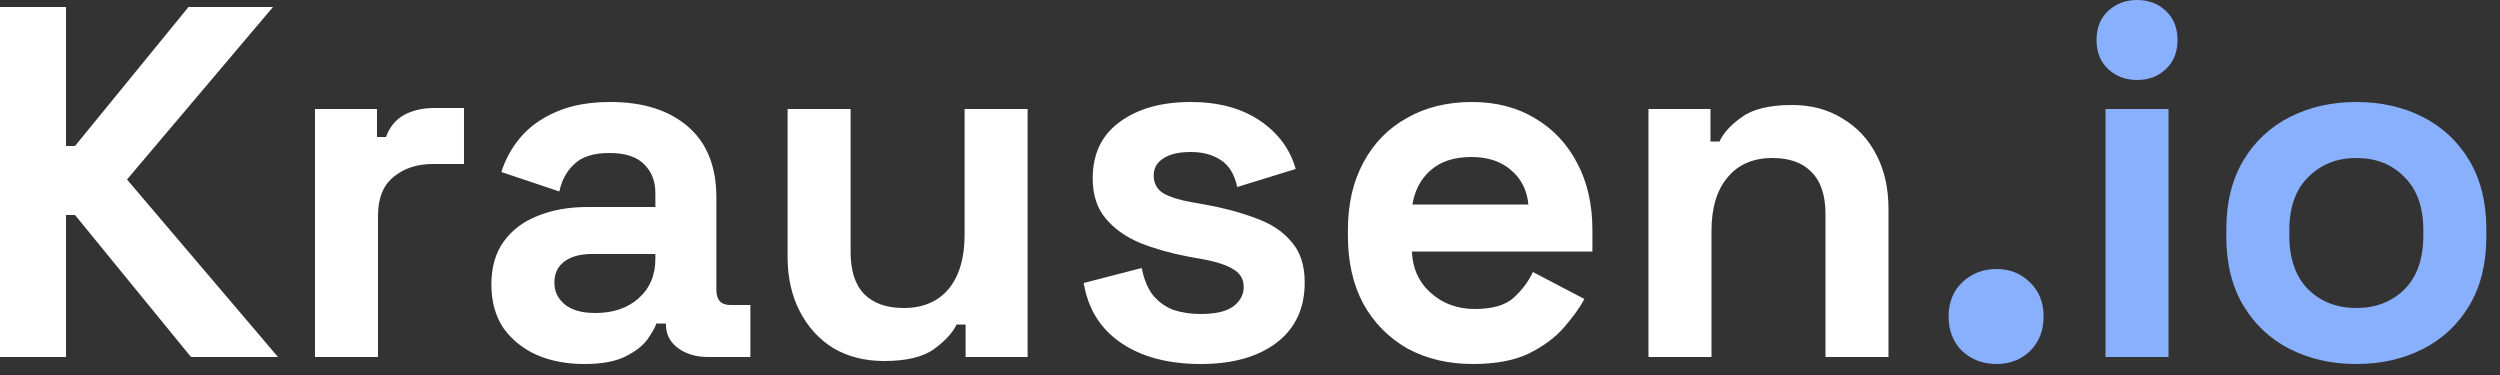
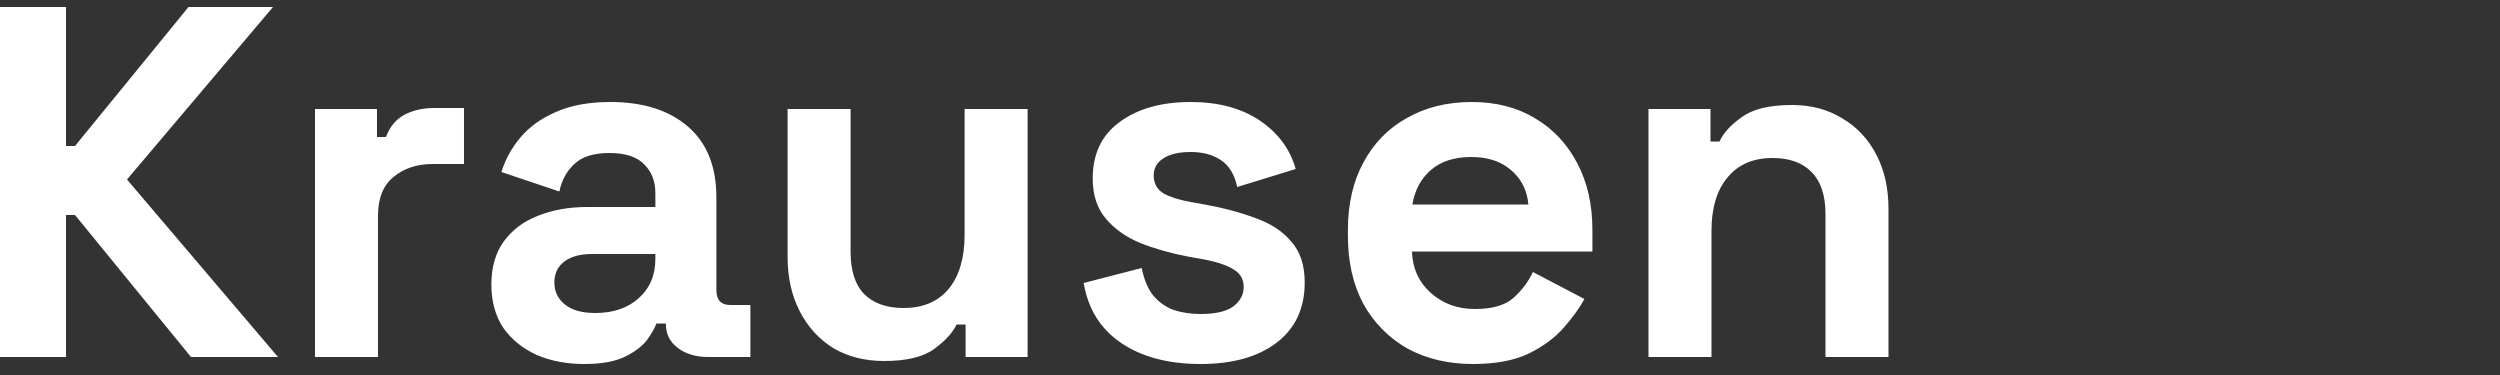
<svg xmlns="http://www.w3.org/2000/svg" width="160" height="24" viewBox="0 0 160 24" fill="none">
  <rect x="0" y="0" width="160" height="24" fill="#333333" stroke="none" />
  <path d="M4.76837e-07 22.848V0.448H4.224V9.344H4.8L12.064 0.448H17.472L8.128 11.488L17.792 22.848H12.224L4.8 13.76H4.224V22.848H4.76837e-07ZM20.159 22.848V6.976H24.127V8.768H24.703C24.938 8.128 25.322 7.659 25.855 7.36C26.41 7.061 27.05 6.912 27.775 6.912H29.695V10.496H27.711C26.687 10.496 25.845 10.773 25.183 11.328C24.522 11.861 24.191 12.693 24.191 13.824V22.848H20.159ZM37.4 23.296C36.269 23.296 35.256 23.104 34.36 22.72C33.464 22.315 32.749 21.739 32.216 20.992C31.704 20.224 31.448 19.296 31.448 18.208C31.448 17.12 31.704 16.213 32.216 15.488C32.749 14.741 33.474 14.187 34.392 13.824C35.33 13.44 36.397 13.248 37.592 13.248H41.944V12.352C41.944 11.605 41.709 10.997 41.24 10.528C40.77 10.037 40.024 9.792 39 9.792C37.997 9.792 37.25 10.027 36.76 10.496C36.269 10.944 35.949 11.531 35.8 12.256L32.088 11.008C32.344 10.197 32.749 9.461 33.304 8.8C33.88 8.117 34.637 7.573 35.576 7.168C36.536 6.741 37.698 6.528 39.064 6.528C41.154 6.528 42.808 7.051 44.024 8.096C45.24 9.141 45.848 10.656 45.848 12.64V18.56C45.848 19.2 46.146 19.52 46.744 19.52H48.024V22.848H45.336C44.546 22.848 43.896 22.656 43.384 22.272C42.872 21.888 42.616 21.376 42.616 20.736V20.704H42.008C41.922 20.96 41.73 21.301 41.432 21.728C41.133 22.133 40.664 22.496 40.024 22.816C39.384 23.136 38.509 23.296 37.4 23.296ZM38.104 20.032C39.234 20.032 40.152 19.723 40.856 19.104C41.581 18.464 41.944 17.621 41.944 16.576V16.256H37.88C37.133 16.256 36.546 16.416 36.12 16.736C35.693 17.056 35.48 17.504 35.48 18.08C35.48 18.656 35.704 19.125 36.152 19.488C36.6 19.851 37.25 20.032 38.104 20.032ZM56.582 23.104C55.345 23.104 54.257 22.827 53.318 22.272C52.401 21.696 51.686 20.907 51.174 19.904C50.662 18.901 50.406 17.749 50.406 16.448V6.976H54.438V16.128C54.438 17.323 54.726 18.219 55.302 18.816C55.9 19.413 56.742 19.712 57.83 19.712C59.068 19.712 60.028 19.307 60.71 18.496C61.393 17.664 61.734 16.512 61.734 15.04V6.976H65.766V22.848H61.798V20.768H61.222C60.966 21.301 60.486 21.824 59.782 22.336C59.078 22.848 58.012 23.104 56.582 23.104ZM76.845 23.296C74.776 23.296 73.08 22.848 71.757 21.952C70.434 21.056 69.634 19.776 69.357 18.112L73.069 17.152C73.218 17.899 73.464 18.485 73.805 18.912C74.168 19.339 74.605 19.648 75.117 19.84C75.65 20.011 76.226 20.096 76.845 20.096C77.784 20.096 78.477 19.936 78.925 19.616C79.373 19.275 79.597 18.859 79.597 18.368C79.597 17.877 79.384 17.504 78.957 17.248C78.53 16.971 77.848 16.747 76.909 16.576L76.013 16.416C74.904 16.203 73.89 15.915 72.973 15.552C72.056 15.168 71.32 14.645 70.765 13.984C70.21 13.323 69.933 12.469 69.933 11.424C69.933 9.845 70.509 8.64 71.661 7.808C72.813 6.955 74.328 6.528 76.205 6.528C77.976 6.528 79.448 6.923 80.621 7.712C81.794 8.501 82.562 9.536 82.925 10.816L79.181 11.968C79.01 11.157 78.658 10.581 78.125 10.24C77.613 9.899 76.973 9.728 76.205 9.728C75.437 9.728 74.85 9.867 74.445 10.144C74.04 10.4 73.837 10.763 73.837 11.232C73.837 11.744 74.05 12.128 74.477 12.384C74.904 12.619 75.48 12.8 76.205 12.928L77.101 13.088C78.296 13.301 79.373 13.589 80.333 13.952C81.314 14.293 82.082 14.795 82.637 15.456C83.213 16.096 83.501 16.971 83.501 18.08C83.501 19.744 82.893 21.035 81.677 21.952C80.482 22.848 78.872 23.296 76.845 23.296ZM94.266 23.296C92.688 23.296 91.29 22.965 90.074 22.304C88.88 21.621 87.941 20.672 87.258 19.456C86.597 18.219 86.266 16.768 86.266 15.104V14.72C86.266 13.056 86.597 11.616 87.258 10.4C87.92 9.163 88.848 8.213 90.042 7.552C91.237 6.869 92.624 6.528 94.202 6.528C95.76 6.528 97.114 6.88 98.266 7.584C99.418 8.267 100.314 9.227 100.954 10.464C101.594 11.68 101.914 13.099 101.914 14.72V16.096H90.362C90.405 17.184 90.81 18.069 91.578 18.752C92.346 19.435 93.285 19.776 94.394 19.776C95.525 19.776 96.357 19.531 96.89 19.04C97.424 18.549 97.829 18.005 98.106 17.408L101.402 19.136C101.104 19.691 100.666 20.299 100.09 20.96C99.536 21.6 98.789 22.155 97.85 22.624C96.912 23.072 95.717 23.296 94.266 23.296ZM90.394 13.088H97.818C97.733 12.171 97.36 11.435 96.698 10.88C96.058 10.325 95.216 10.048 94.17 10.048C93.082 10.048 92.218 10.325 91.578 10.88C90.938 11.435 90.544 12.171 90.394 13.088ZM105.503 22.848V6.976H109.471V9.056H110.047C110.303 8.501 110.783 7.979 111.487 7.488C112.191 6.976 113.258 6.72 114.687 6.72C115.924 6.72 117.002 7.008 117.919 7.584C118.858 8.139 119.583 8.917 120.095 9.92C120.607 10.901 120.863 12.053 120.863 13.376V22.848H116.831V13.696C116.831 12.501 116.532 11.605 115.935 11.008C115.359 10.411 114.527 10.112 113.439 10.112C112.202 10.112 111.242 10.528 110.559 11.36C109.876 12.171 109.535 13.312 109.535 14.784V22.848H105.503Z" fill="white" />
-   <path d="M127.782 23.296C126.907 23.296 126.171 23.019 125.574 22.464C124.998 21.888 124.71 21.152 124.71 20.256C124.71 19.36 124.998 18.635 125.574 18.08C126.171 17.504 126.907 17.216 127.782 17.216C128.635 17.216 129.35 17.504 129.926 18.08C130.502 18.635 130.79 19.36 130.79 20.256C130.79 21.152 130.502 21.888 129.926 22.464C129.35 23.019 128.635 23.296 127.782 23.296ZM134.753 22.848V6.976H138.785V22.848H134.753ZM136.769 5.12C136.044 5.12 135.425 4.885 134.913 4.416C134.422 3.947 134.177 3.328 134.177 2.56C134.177 1.792 134.422 1.173 134.913 0.704C135.425 0.235 136.044 -1.90735e-06 136.769 -1.90735e-06C137.516 -1.90735e-06 138.134 0.235 138.625 0.704C139.116 1.173 139.361 1.792 139.361 2.56C139.361 3.328 139.116 3.947 138.625 4.416C138.134 4.885 137.516 5.12 136.769 5.12ZM150.805 23.296C149.226 23.296 147.808 22.976 146.549 22.336C145.29 21.696 144.298 20.768 143.573 19.552C142.848 18.336 142.485 16.875 142.485 15.168V14.656C142.485 12.949 142.848 11.488 143.573 10.272C144.298 9.056 145.29 8.128 146.549 7.488C147.808 6.848 149.226 6.528 150.805 6.528C152.384 6.528 153.802 6.848 155.061 7.488C156.32 8.128 157.312 9.056 158.037 10.272C158.762 11.488 159.125 12.949 159.125 14.656V15.168C159.125 16.875 158.762 18.336 158.037 19.552C157.312 20.768 156.32 21.696 155.061 22.336C153.802 22.976 152.384 23.296 150.805 23.296ZM150.805 19.712C152.042 19.712 153.066 19.317 153.877 18.528C154.688 17.717 155.093 16.565 155.093 15.072V14.752C155.093 13.259 154.688 12.117 153.877 11.328C153.088 10.517 152.064 10.112 150.805 10.112C149.568 10.112 148.544 10.517 147.733 11.328C146.922 12.117 146.517 13.259 146.517 14.752V15.072C146.517 16.565 146.922 17.717 147.733 18.528C148.544 19.317 149.568 19.712 150.805 19.712Z" fill="#89B0FD" />
</svg>